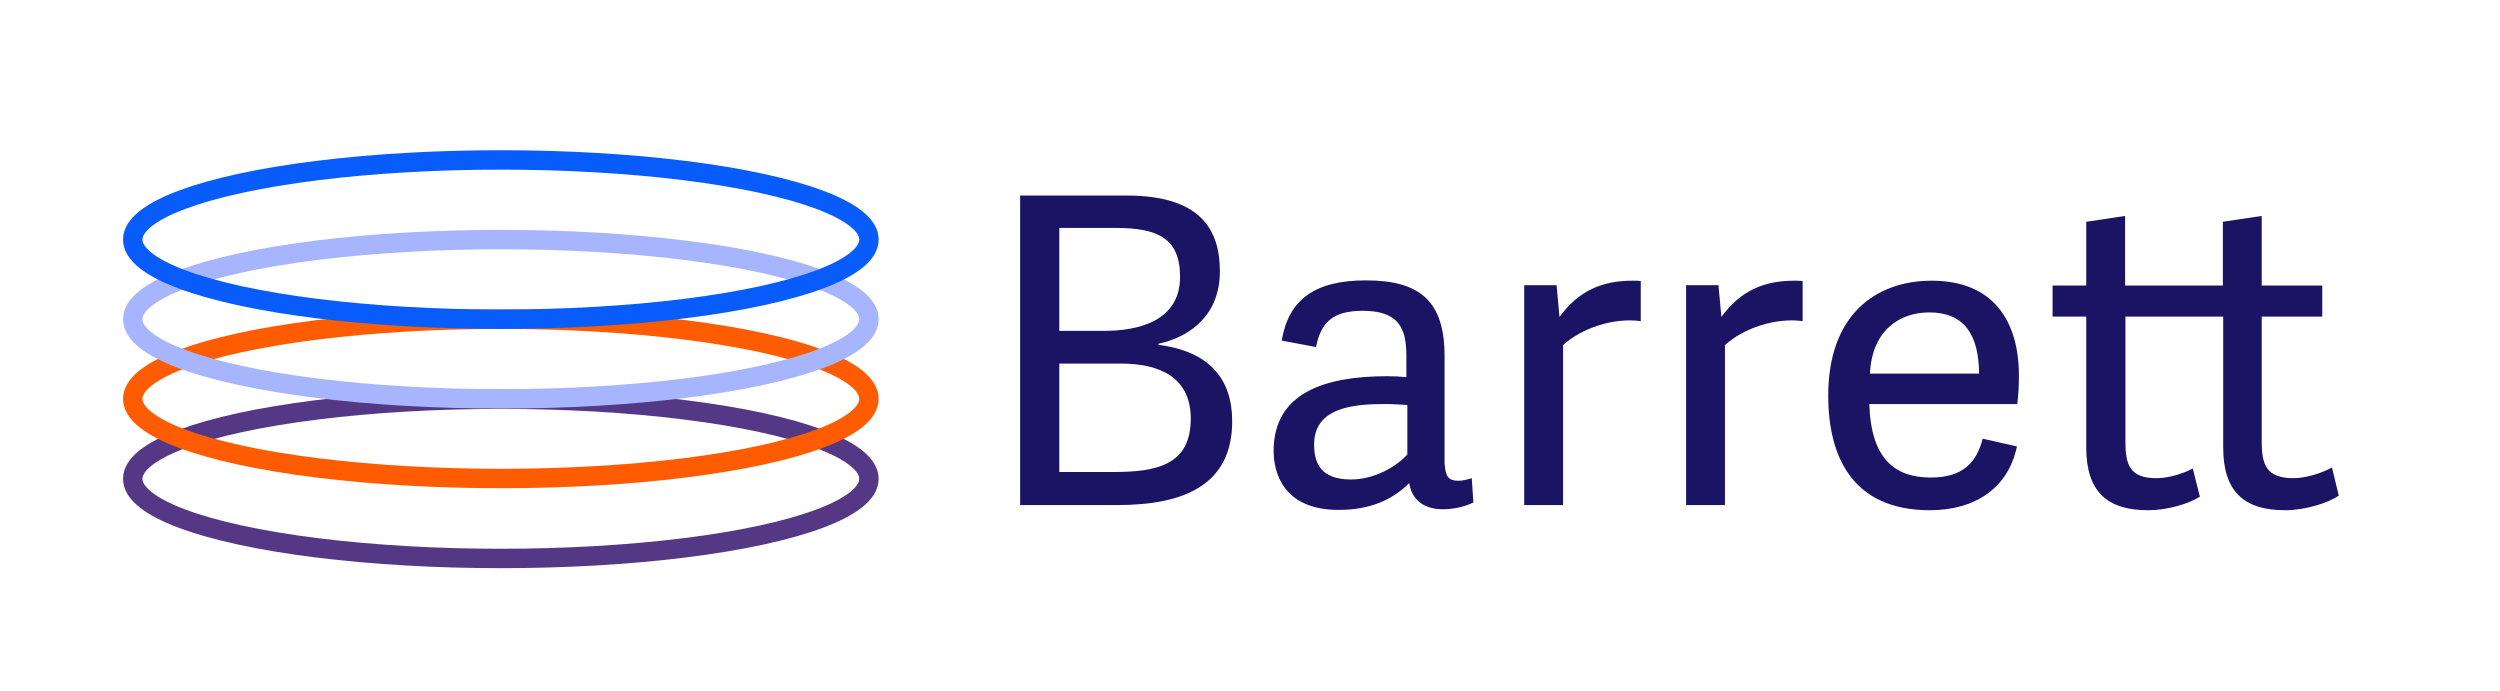
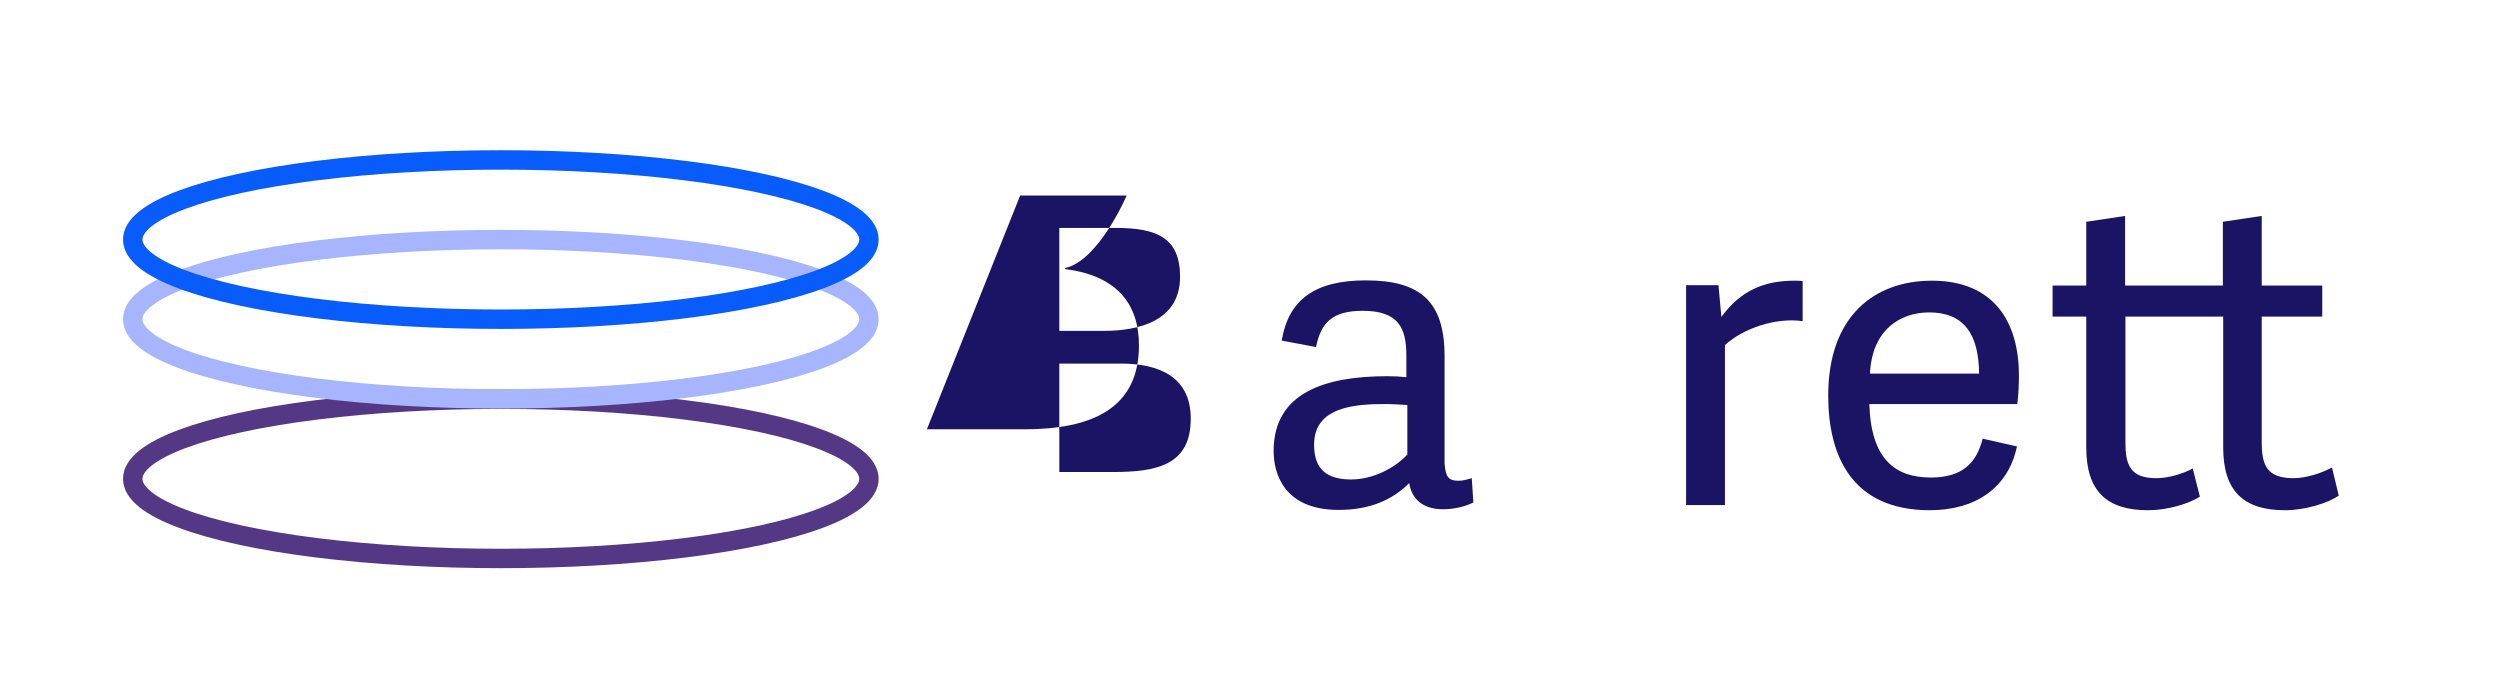
<svg xmlns="http://www.w3.org/2000/svg" version="1.1" x="0px" y="0px" viewBox="0 0 772.2 213.5" style="enable-background:new 0 0 772.2 213.5;" xml:space="preserve">
  <style type="text/css">
	.st0{fill:none;stroke:#543886;stroke-width:6;stroke-miterlimit:10;}
	.st1{fill:none;stroke:#FF5C02;stroke-width:6;stroke-miterlimit:10;}
	.st2{fill:none;stroke:#A7B5FF;stroke-width:6;stroke-miterlimit:10;}
	.st3{fill:none;stroke:#075CFB;stroke-width:6;stroke-miterlimit:10;}
	.st4{fill:#1B1464;}
</style>
  <g id="graphics">
    <ellipse class="st0" cx="154.7" cy="147.9" rx="113.7" ry="24.6" />
-     <ellipse class="st1" cx="154.7" cy="123.2" rx="113.7" ry="24.6" />
    <ellipse class="st2" cx="154.7" cy="98.6" rx="113.7" ry="24.6" />
    <ellipse class="st3" cx="154.7" cy="74" rx="113.7" ry="24.6" />
  </g>
  <g id="text">
    <g>
-       <path class="st4" d="M315.1,60.4H348c22.6,0,28.8,10.3,28.8,23.4s-8.6,20.1-19,22.4v0.3c15.6,2,22.8,10.4,22.8,23.6    c0,19.5-14.6,25.9-35.4,25.9h-30.1L315.1,60.4L315.1,60.4z M364.5,85.5c0-11.9-6.9-15.1-19.9-15.1h-17.4v31.8H341    C351.4,102.2,364.5,99.3,364.5,85.5L364.5,85.5z M367.8,129.3c0-12.7-9.5-17-21.6-17h-19v33.5h16.4    C357.3,145.8,367.8,143.7,367.8,129.3z" />
+       <path class="st4" d="M315.1,60.4H348s-8.6,20.1-19,22.4v0.3c15.6,2,22.8,10.4,22.8,23.6    c0,19.5-14.6,25.9-35.4,25.9h-30.1L315.1,60.4L315.1,60.4z M364.5,85.5c0-11.9-6.9-15.1-19.9-15.1h-17.4v31.8H341    C351.4,102.2,364.5,99.3,364.5,85.5L364.5,85.5z M367.8,129.3c0-12.7-9.5-17-21.6-17h-19v33.5h16.4    C357.3,145.8,367.8,143.7,367.8,129.3z" />
      <path class="st4" d="M450.5,148.5c1.2,0,2.4-0.3,4.1-0.8l0.5,7.5c-2.6,1.3-6.1,2.1-9.4,2.1c-6.7,0-9.8-3.7-10.4-8.1    c-5.3,5.3-12.3,8.3-21.8,8.3c-17.2,0-20.1-11.6-20.1-18.2c0-18.1,16-23.1,35.1-23.1c2.1,0,4.1,0.1,5.9,0.3v-6.6    c0-8.6-2.4-13.9-13.5-13.9c-9.4,0-12.9,3.7-14.4,11.2l-10.6-2c2.1-12.7,10.3-18.6,26-18.6c16.8,0,24.3,6.5,24.3,23.4v33.1    C446.5,146.9,447.1,148.5,450.5,148.5L450.5,148.5z M427.8,124.8c-9.4,0-21.9,0.9-21.9,12.5c0,5.8,2.1,10.8,11.4,10.8    c7,0,13.7-3.7,17.4-7.7v-15.3C432.9,125,430.3,124.8,427.8,124.8L427.8,124.8z" />
-       <path class="st4" d="M482.8,106.6V156h-12V88.1h10l0.9,9.8c5.9-8.1,13.1-11.2,22.6-11.2c0.8,0,1.3,0,2.5,0.1v12.4    C498.3,98,488.3,101.5,482.8,106.6L482.8,106.6z" />
      <path class="st4" d="M532.8,106.6V156h-12V88.1h10l0.9,9.8c5.9-8.1,13.1-11.2,22.6-11.2c0.8,0,1.3,0,2.5,0.1v12.4    C548.4,98,538.3,101.5,532.8,106.6z" />
      <path class="st4" d="M564.7,122.2c0-24.8,14.5-35.5,32-35.5c19,0,26.9,12.5,26.9,29.3c0,2.6-0.1,5.7-0.5,8.8h-45.7    c0.5,17.3,8.2,22.7,19,22.7c9.6,0,14.1-4.4,16-12l10.6,2.4c-2.8,13.2-13.3,19.7-26.9,19.7C572,157.6,564.7,140.8,564.7,122.2z     M595.9,96.5c-9,0-17.7,5.4-18.3,18.9h33.7C611.2,103.2,606.6,96.5,595.9,96.5z" />
      <path class="st4" d="M705.8,157.6c-12.7,0-19.1-5.8-19.1-19.4V97.8h-30.2v38.8c0,7.1,1.5,11.1,9.6,11.1c3.7,0,8.3-1.4,11.2-3    l2.2,8.7c-3.4,2.2-10,4.2-16,4.2c-12.7,0-19.1-5.8-19.1-19.4V97.8H634v-9.6h10.4V68.5l12-1.8v21.5h30.2V68.5l12-1.8v21.5h18.7v9.6    h-18.7v38.8c0,7.1,1.6,11.1,9.8,11.1c4.1,0,9-1.7,11.9-3.3l2.1,8.7C719.2,155.3,712.2,157.6,705.8,157.6L705.8,157.6z" />
    </g>
  </g>
</svg>